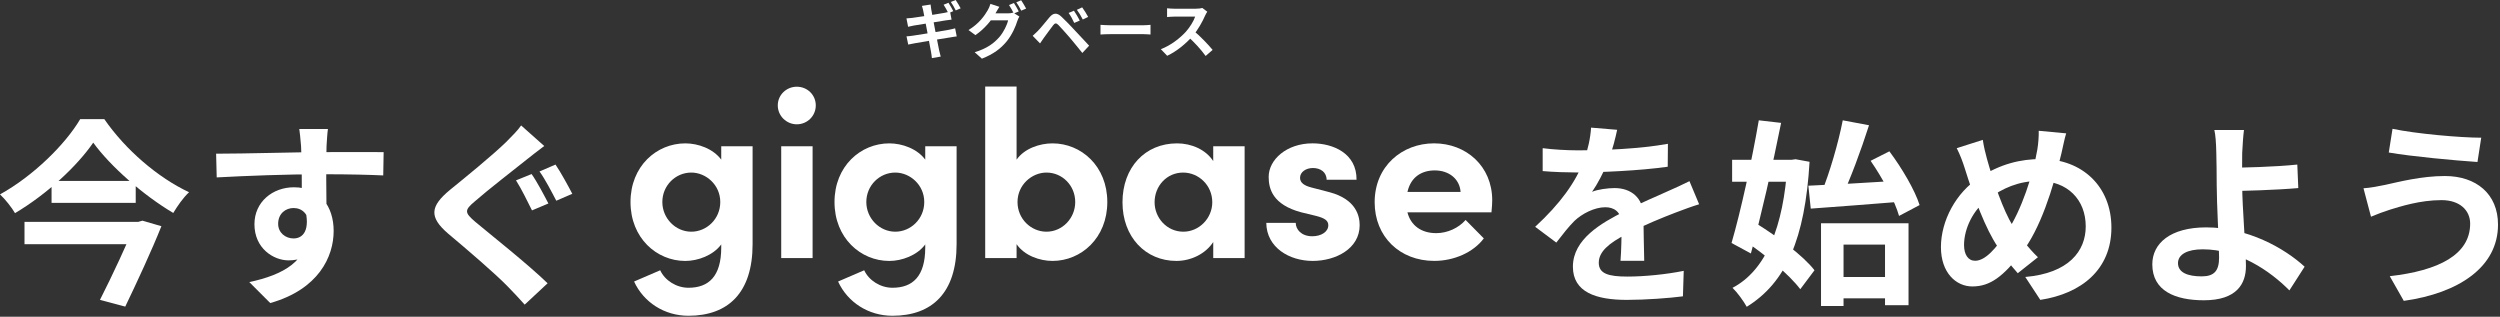
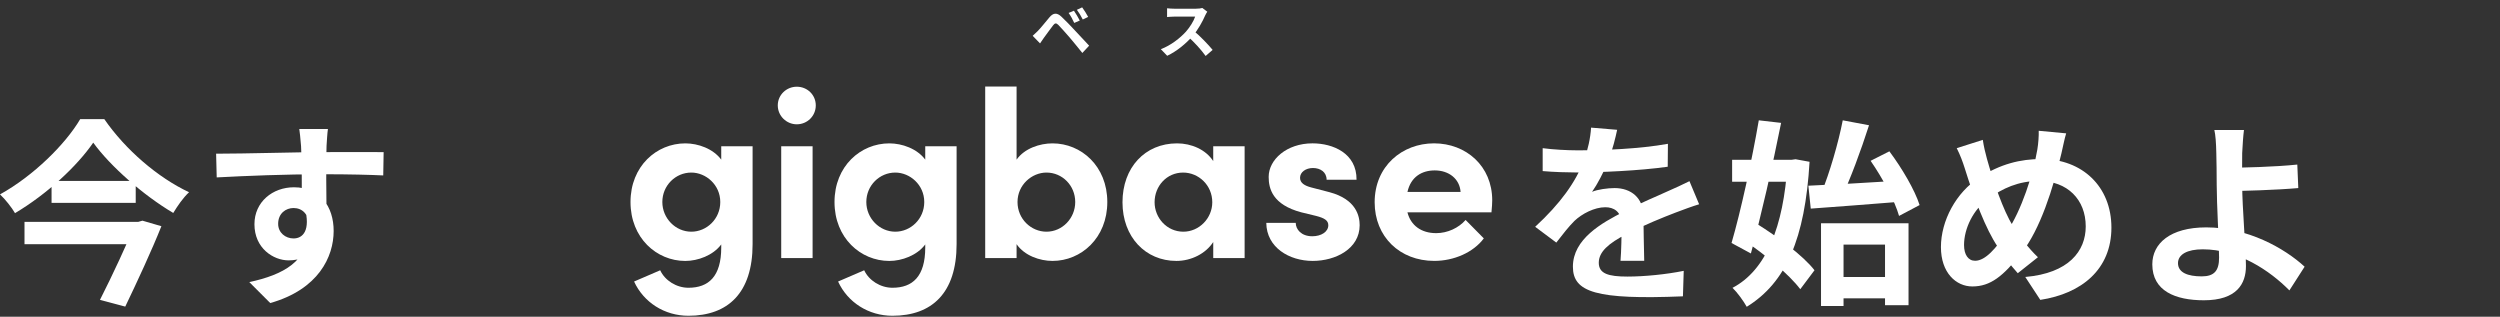
<svg xmlns="http://www.w3.org/2000/svg" width="734" height="93" viewBox="0 0 734 93" fill="none">
  <rect x="0" y="0" width="734" height="93" fill="#333333" stroke="none" />
-   <path d="M725.239 65.658C725.239 61.83 722.281 58.756 716.829 58.756C710.449 58.756 704.649 60.67 701.749 61.54C700.067 62.062 697.747 62.932 696.123 63.628L693.919 55.276C695.891 55.16 698.327 54.696 700.241 54.29C704.475 53.362 710.971 51.68 717.815 51.68C726.979 51.68 733.417 56.9 733.417 65.948C733.417 78.418 721.875 86.074 705.751 88.336L701.633 81.086C716.017 79.462 725.239 74.764 725.239 65.658ZM702.445 37.818C709.231 39.268 722.397 40.428 728.487 40.428L727.385 47.562C720.599 47.098 708.013 45.938 701.343 44.778L702.445 37.818Z" fill="white" />
  <path d="M658.829 38.166C658.597 39.848 658.423 42.69 658.307 44.952C658.249 47.736 658.307 51.042 658.307 54.348C658.307 60.786 659.409 73.256 659.409 78.128C659.409 83.29 656.741 88.162 647.055 88.162C638.703 88.162 631.917 85.436 631.917 77.606C631.917 71.516 637.137 66.76 647.751 66.76C659.873 66.76 670.719 72.85 676.635 78.302L672.169 85.262C666.427 79.462 657.205 73.198 646.707 73.198C642.183 73.198 639.457 74.706 639.457 77.258C639.457 80.042 642.357 81.144 646.417 81.144C650.129 81.144 651.521 79.462 651.521 75.634C651.521 71.574 650.825 59.858 650.825 54.348C650.825 50.868 650.767 47.446 650.709 44.952C650.651 42.052 650.477 39.558 650.129 38.166H658.829ZM654.421 49.244C657.843 49.244 667.993 49.012 674.489 48.316L674.779 55.218C668.225 55.798 658.017 56.088 654.421 56.088V49.244Z" fill="white" />
  <path d="M606.629 39.152C606.107 40.776 605.585 43.618 605.237 45.01C602.801 55.276 599.031 67.34 593.463 74.358C588.127 81.086 584.415 84.102 579.079 84.102C574.265 84.102 569.857 80.042 569.857 72.56C569.857 64.788 574.323 56.494 581.109 52.144C587.315 48.142 593.173 46.692 599.379 46.692C611.327 46.692 619.911 54.754 619.911 66.818C619.911 79.114 611.153 86.19 599.031 88.046L594.623 81.318C607.383 80.216 612.371 73.72 612.371 66.47C612.371 58.582 606.977 53.13 598.625 53.13C592.593 53.13 587.895 55.334 583.835 58.292C579.311 61.482 576.643 67.166 576.643 71.922C576.643 74.764 577.861 76.562 579.891 76.562C582.907 76.562 586.097 72.85 589.113 68.268C593.579 61.714 596.943 51.042 598.161 43.908C598.451 42.226 598.625 39.79 598.567 38.398L606.629 39.152ZM582.153 41.066C582.443 43.038 582.907 44.952 583.371 46.634C585.169 53.13 588.243 62.004 590.911 66.18C592.883 69.312 595.609 72.966 598.335 75.518L592.419 80.216C590.157 77.664 588.417 75.46 586.561 72.502C583.023 67.34 579.543 58.06 576.875 49.476C576.237 47.446 575.541 45.59 574.497 43.502L582.153 41.066Z" fill="white" />
  <path d="M538.131 81.318H556.633V87.582H538.131V81.318ZM534.651 65.542H560.345V89.612H553.443V71.806H541.263V89.844H534.651V65.542ZM530.939 54.522C537.841 54.232 548.339 53.652 558.199 53.014L558.141 59.22C548.803 59.974 538.827 60.728 531.635 61.25L530.939 54.522ZM549.209 47.214L554.719 44.43C558.373 49.302 562.201 55.798 563.593 60.206L557.561 63.396C556.343 59.046 552.747 52.318 549.209 47.214ZM541.031 35.324L548.745 36.774C546.367 44.198 543.235 52.666 540.625 58.118L534.767 56.61C537.145 50.868 539.755 41.936 541.031 35.324ZM508.551 46.924H527.343V53.362H508.551V46.924ZM516.381 35.324L522.935 36.078C520.499 48.374 516.903 63.976 514.061 74.416L508.377 71.342C511.045 62.236 514.409 46.866 516.381 35.324ZM511.857 70.472L515.627 65.6C521.717 69.37 529.373 74.996 532.737 79.346L528.561 84.914C525.313 80.564 517.947 74.474 511.857 70.472ZM524.791 46.924H525.951L527.169 46.75L531.287 47.504C529.953 70.124 524.385 82.942 512.843 90.076C511.915 88.394 510.059 85.842 508.667 84.508C518.527 79.346 523.689 66.528 524.791 48.2V46.924Z" fill="white" />
-   <path d="M474.795 38.108C474.331 40.254 473.577 43.676 471.953 47.852C470.735 50.694 469.053 54 467.429 56.32C468.995 55.624 472.069 55.218 474.041 55.218C478.855 55.218 482.509 58.06 482.509 63.454C482.509 66.586 482.683 72.908 482.741 76.562H475.781C476.013 73.836 476.129 68.906 476.071 65.774C476.071 62.062 473.751 60.844 471.315 60.844C468.125 60.844 464.471 62.758 462.267 64.846C460.527 66.586 458.903 68.674 456.931 71.226L450.725 66.586C458.149 59.742 462.615 53.478 465.051 47.098C466.211 43.966 466.965 40.428 467.139 37.47L474.795 38.108ZM452.929 43.502C455.887 43.908 460.179 44.14 463.137 44.14C470.793 44.14 481.291 43.734 489.701 42.226L489.643 48.954C481.465 50.114 469.807 50.636 462.731 50.636C460.353 50.636 456.119 50.52 452.929 50.23V43.502ZM498.865 59.974C497.067 60.496 493.935 61.656 491.963 62.41C488.193 63.86 482.973 65.948 477.521 68.732C472.243 71.458 469.401 73.952 469.401 77.142C469.401 80.332 472.185 81.202 477.811 81.202C482.741 81.202 489.237 80.564 494.341 79.52L494.109 87.002C490.223 87.524 483.147 88.046 477.637 88.046C468.589 88.046 461.803 85.784 461.803 78.302C461.803 70.24 470.097 65.484 477.057 62.004C482.393 59.22 486.047 57.828 489.527 56.204C491.789 55.218 493.819 54.29 496.023 53.188L498.865 59.974Z" fill="white" />
-   <path d="M156.078 51.1C157.644 53.304 159.906 57.596 161.008 59.742L156.194 61.772C154.976 59.336 153.004 55.276 151.496 52.956L156.078 51.1ZM163.096 48.316C164.604 50.52 166.924 54.754 168.026 56.9L163.328 58.93C162.052 56.494 160.022 52.55 158.398 50.346L163.096 48.316ZM159.79 42.864C157.992 44.198 156.078 45.706 154.686 46.808C150.916 49.824 143.26 55.74 139.432 59.104C136.3 61.714 136.358 62.41 139.548 65.136C143.898 68.79 154.86 77.432 160.776 83.174L154.048 89.438C152.424 87.582 150.684 85.784 149.002 84.044C145.464 80.39 136.938 73.082 131.602 68.616C125.86 63.686 126.324 60.554 132.124 55.74C136.706 52.028 144.594 45.59 148.538 41.762C150.162 40.138 152.076 38.224 153.004 36.832L159.79 42.864Z" fill="white" />
+   <path d="M474.795 38.108C474.331 40.254 473.577 43.676 471.953 47.852C470.735 50.694 469.053 54 467.429 56.32C468.995 55.624 472.069 55.218 474.041 55.218C478.855 55.218 482.509 58.06 482.509 63.454C482.509 66.586 482.683 72.908 482.741 76.562H475.781C476.013 73.836 476.129 68.906 476.071 65.774C476.071 62.062 473.751 60.844 471.315 60.844C468.125 60.844 464.471 62.758 462.267 64.846C460.527 66.586 458.903 68.674 456.931 71.226L450.725 66.586C458.149 59.742 462.615 53.478 465.051 47.098C466.211 43.966 466.965 40.428 467.139 37.47L474.795 38.108ZM452.929 43.502C455.887 43.908 460.179 44.14 463.137 44.14C470.793 44.14 481.291 43.734 489.701 42.226L489.643 48.954C481.465 50.114 469.807 50.636 462.731 50.636C460.353 50.636 456.119 50.52 452.929 50.23V43.502ZM498.865 59.974C497.067 60.496 493.935 61.656 491.963 62.41C488.193 63.86 482.973 65.948 477.521 68.732C472.243 71.458 469.401 73.952 469.401 77.142C469.401 80.332 472.185 81.202 477.811 81.202C482.741 81.202 489.237 80.564 494.341 79.52L494.109 87.002C468.589 88.046 461.803 85.784 461.803 78.302C461.803 70.24 470.097 65.484 477.057 62.004C482.393 59.22 486.047 57.828 489.527 56.204C491.789 55.218 493.819 54.29 496.023 53.188L498.865 59.974Z" fill="white" />
  <path d="M96.28 37.876C96.106 38.862 95.932 41.936 95.874 42.864C95.7 46.692 95.816 58.524 95.874 63.164L88.624 60.728C88.624 57.132 88.624 45.996 88.392 42.922C88.218 40.602 87.986 38.63 87.87 37.876H96.28ZM63.452 45.126C72.094 45.126 87.406 44.662 94.656 44.662C100.572 44.662 109.388 44.604 112.636 44.662L112.52 51.506C108.924 51.332 103.008 51.158 94.482 51.158C83.926 51.158 72.384 51.622 63.626 52.086L63.452 45.126ZM94.888 62.294C94.888 71.748 91.408 76.446 84.738 76.446C80.272 76.446 74.704 72.908 74.704 65.832C74.704 59.278 80.04 54.986 86.304 54.986C93.96 54.986 97.962 60.612 97.962 67.804C97.962 75.402 93.496 84.972 79.344 88.974L73.196 82.826C83.056 80.68 90.77 76.794 90.77 66.644C90.77 62.874 88.74 61.076 86.188 61.076C83.926 61.076 81.664 62.642 81.664 65.716C81.664 68.326 83.81 70.008 86.188 70.008C88.914 70.008 91.292 67.688 89.436 60.786L94.888 62.294Z" fill="white" />
  <path d="M27.376 41.878C22.62 48.78 13.862 56.958 4.408 62.584C3.48 60.96 1.508 58.466 0 57.074C9.86 51.622 19.256 42.284 23.548 34.976H30.624C36.83 43.966 46.342 52.144 55.506 56.436C53.708 58.118 52.142 60.438 50.866 62.526C42.05 57.306 32.364 48.78 27.376 41.878ZM15.138 53.13H39.846V59.568H15.138V53.13ZM7.192 65.136H40.774V71.69H7.192V65.136ZM39.614 65.136H40.6L41.818 64.788L47.386 66.412C44.544 73.546 40.31 82.652 36.772 90.018L29.348 88.046C33.06 80.738 37.526 71.11 39.614 65.89V65.136Z" fill="white" />
  <path d="M220.962 42.935V71.687C220.962 86.026 213.721 92.708 202.121 92.708C195.089 92.708 188.972 88.772 186.166 82.655L193.831 79.352C195.237 82.373 198.608 84.486 202.127 84.486C208.035 84.486 211.756 81.182 211.756 72.676V71.761C209.368 74.998 204.866 76.613 201.212 76.613C192.774 76.613 185.117 69.864 185.117 59.319C185.117 48.775 192.781 42.093 201.212 42.093C204.94 42.093 209.368 43.641 211.756 46.871V42.935H220.962ZM211.474 59.313C211.474 54.253 207.255 50.666 202.968 50.666C198.332 50.666 194.463 54.461 194.463 59.313C194.463 64.09 198.332 68.027 202.968 68.027C207.463 68.027 211.474 64.306 211.474 59.313Z" fill="white" />
  <path d="M228.355 30.945C228.355 27.849 230.906 25.46 233.934 25.46C237.022 25.46 239.512 27.849 239.512 30.945C239.512 34.04 237.029 36.496 233.934 36.496C230.906 36.496 228.355 34.033 228.355 30.945ZM229.365 42.935H238.577V75.766H229.365V42.935Z" fill="white" />
  <path d="M280.857 42.934V71.687C280.857 86.026 273.617 92.708 262.016 92.708C254.984 92.708 248.868 88.772 246.062 82.655L253.726 79.351C255.132 82.373 258.504 84.485 262.023 84.485C267.931 84.485 271.652 81.181 271.652 72.676V71.761C269.263 74.998 264.762 76.612 261.108 76.612C252.67 76.612 245.012 69.864 245.012 59.319C245.012 48.775 252.676 42.093 261.108 42.093C264.836 42.093 269.263 43.641 271.652 46.871V42.934H280.857ZM271.363 59.312C271.363 54.252 267.144 50.666 262.857 50.666C258.221 50.666 254.352 54.461 254.352 59.312C254.352 64.09 258.221 68.026 262.857 68.026C267.359 68.026 271.363 64.305 271.363 59.312Z" fill="white" />
  <path d="M325.106 59.313C325.106 69.857 317.442 76.606 309.011 76.606C305.283 76.606 300.788 75.058 298.467 71.687V75.765H289.255V25.413H298.467V46.871C300.788 43.567 305.283 42.094 309.011 42.094C317.442 42.087 325.106 48.769 325.106 59.313ZM315.686 59.313C315.686 54.461 311.891 50.666 307.248 50.666C302.962 50.666 298.743 54.253 298.743 59.313C298.743 64.306 302.746 68.027 307.248 68.027C311.891 68.027 315.686 64.09 315.686 59.313Z" fill="white" />
  <path d="M365.42 42.934V75.765H356.208V71.055C354.028 74.426 349.809 76.606 345.382 76.606C336.311 76.606 329.562 69.574 329.562 59.387C329.562 49.192 336.17 42.093 345.59 42.093C349.809 42.093 354.028 43.923 356.202 47.295V42.934H365.42ZM355.926 59.38C355.926 54.387 351.922 50.666 347.353 50.666C342.576 50.666 338.989 54.602 338.989 59.38C338.989 63.949 342.576 68.026 347.427 68.026C352.063 68.026 355.926 64.09 355.926 59.38Z" fill="white" />
  <path d="M371.781 65.43H380.428C380.428 67.327 382.043 69.366 385.279 69.366C387.951 69.366 389.99 68.034 389.99 66.129C389.99 64.723 388.866 64.023 386.403 63.391L382.043 62.334C373.605 60.087 372.481 55.377 372.481 51.931C372.481 46.871 377.757 42.087 385.347 42.087C391.322 42.087 398.354 44.967 398.28 52.773H389.492C389.492 50.525 387.661 49.328 385.488 49.328C383.382 49.328 381.693 50.525 381.693 52.207C381.693 53.755 383.099 54.529 384.93 55.02L390.34 56.426C398.212 58.533 399.195 63.458 399.195 66.129C399.195 73.02 392.163 76.606 385.414 76.606C378.53 76.606 371.855 72.67 371.781 65.43Z" fill="white" />
  <path d="M437.895 62.334H413.22C414.202 66.203 417.298 68.451 421.658 68.451C425.036 68.451 428.266 66.903 430.305 64.581L435.647 69.991C432.552 74.136 426.859 76.599 421.1 76.599C410.979 76.599 403.598 69.5 403.598 59.38C403.598 48.769 411.679 42.087 421.032 42.087C430.453 42.087 438.117 48.762 438.117 58.815C438.11 59.737 438.036 60.86 437.895 62.334ZM428.831 56.359C428.548 52.49 425.386 50.033 421.241 50.033C417.446 50.033 414.209 51.931 413.227 56.359H428.831Z" fill="white" />
  <path d="M354.462 3.438C354.318 3.636 353.994 4.176 353.832 4.554C353.094 6.264 351.762 8.712 350.214 10.512C348.198 12.834 345.48 15.066 342.69 16.38L340.818 14.436C343.734 13.356 346.506 11.16 348.198 9.288C349.386 7.938 350.484 6.156 350.898 4.878C350.142 4.878 345.552 4.878 344.778 4.878C344.04 4.878 343.05 4.968 342.654 5.004V2.43C343.14 2.502 344.256 2.556 344.778 2.556C345.732 2.556 350.34 2.556 351.132 2.556C351.924 2.556 352.626 2.466 353.004 2.34L354.462 3.438ZM350.448 9.018C352.302 10.53 354.858 13.212 356.028 14.652L353.976 16.434C352.644 14.58 350.682 12.438 348.756 10.692L350.448 9.018Z" fill="white" />
-   <path d="M323.103 7.29C323.769 7.344 325.065 7.416 326.001 7.416C328.125 7.416 334.065 7.416 335.667 7.416C336.513 7.416 337.305 7.326 337.791 7.29V10.134C337.359 10.116 336.441 10.026 335.685 10.026C334.047 10.026 328.125 10.026 326.001 10.026C324.993 10.026 323.787 10.08 323.103 10.134V7.29Z" fill="white" />
  <path d="M315.309 3.15C315.831 3.906 316.605 5.202 317.019 6.03L315.399 6.732C314.877 5.598 314.409 4.734 313.743 3.798L315.309 3.15ZM317.721 2.16C318.261 2.88 319.071 4.158 319.485 4.968L317.901 5.724C317.325 4.59 316.839 3.78 316.173 2.88L317.721 2.16ZM303.195 10.512C303.717 10.062 304.113 9.684 304.671 9.126C305.481 8.316 306.885 6.552 308.127 5.076C309.207 3.798 310.269 3.6 311.655 4.914C312.879 6.066 314.247 7.488 315.327 8.658C316.533 9.954 318.387 11.934 319.773 13.41L317.775 15.552C316.569 14.058 315.057 12.186 313.995 10.944C312.933 9.702 311.349 7.956 310.701 7.29C310.107 6.714 309.729 6.75 309.225 7.398C308.505 8.316 307.245 10.08 306.507 11.07C306.093 11.628 305.679 12.276 305.355 12.744L303.195 10.512Z" fill="white" />
-   <path d="M297.687 0.882C298.137 1.548 298.767 2.682 299.109 3.348L297.669 3.978C297.291 3.24 296.733 2.16 296.247 1.476L297.687 0.882ZM299.811 0.072C300.279 0.756 300.945 1.89 301.269 2.52L299.829 3.132C299.451 2.394 298.875 1.332 298.389 0.666L299.811 0.072ZM299.289 4.842C299.091 5.202 298.839 5.688 298.695 6.138C298.209 7.74 297.183 10.152 295.563 12.15C293.853 14.238 291.675 15.894 288.291 17.226L286.167 15.336C289.857 14.22 291.855 12.654 293.421 10.872C294.645 9.468 295.689 7.308 295.977 5.976H289.911L290.739 3.924C291.549 3.924 295.311 3.924 295.887 3.924C296.445 3.924 297.039 3.852 297.453 3.708L299.289 4.842ZM293.421 1.998C293.007 2.628 292.539 3.456 292.323 3.834C291.117 6.012 288.957 8.55 286.383 10.314L284.349 8.82C287.517 6.894 289.083 4.572 289.983 3.024C290.253 2.592 290.631 1.746 290.793 1.134L293.421 1.998Z" fill="white" />
-   <path d="M278.463 0.81C278.913 1.458 279.543 2.61 279.885 3.276L278.445 3.888C278.067 3.15 277.527 2.088 277.041 1.386L278.463 0.81ZM280.587 0C281.055 0.666 281.721 1.818 282.045 2.448L280.605 3.06C280.245 2.304 279.651 1.26 279.165 0.576L280.587 0ZM271.047 3.096C270.939 2.592 270.813 2.16 270.669 1.728L273.225 1.332C273.261 1.674 273.333 2.286 273.405 2.718C273.585 3.906 275.367 13.014 275.745 14.85C275.871 15.372 276.033 16.02 276.195 16.614L273.603 17.064C273.513 16.398 273.477 15.786 273.351 15.246C273.081 13.626 271.335 4.554 271.047 3.096ZM266.133 5.4C266.691 5.364 267.231 5.328 267.807 5.256C269.337 5.076 275.637 4.104 277.257 3.78C277.815 3.672 278.499 3.528 278.931 3.402L279.381 5.76C278.985 5.796 278.247 5.904 277.707 5.976C275.799 6.282 269.607 7.272 268.257 7.506C267.699 7.614 267.231 7.722 266.619 7.866L266.133 5.4ZM266.151 10.674C266.619 10.656 267.447 10.566 268.005 10.476C269.931 10.206 276.501 9.144 278.571 8.748C279.273 8.604 279.939 8.46 280.425 8.316L280.893 10.692C280.407 10.728 279.669 10.872 279.003 10.98C276.717 11.322 270.237 12.384 268.455 12.726C267.681 12.852 267.069 12.978 266.655 13.086L266.151 10.674Z" fill="white" />
</svg>